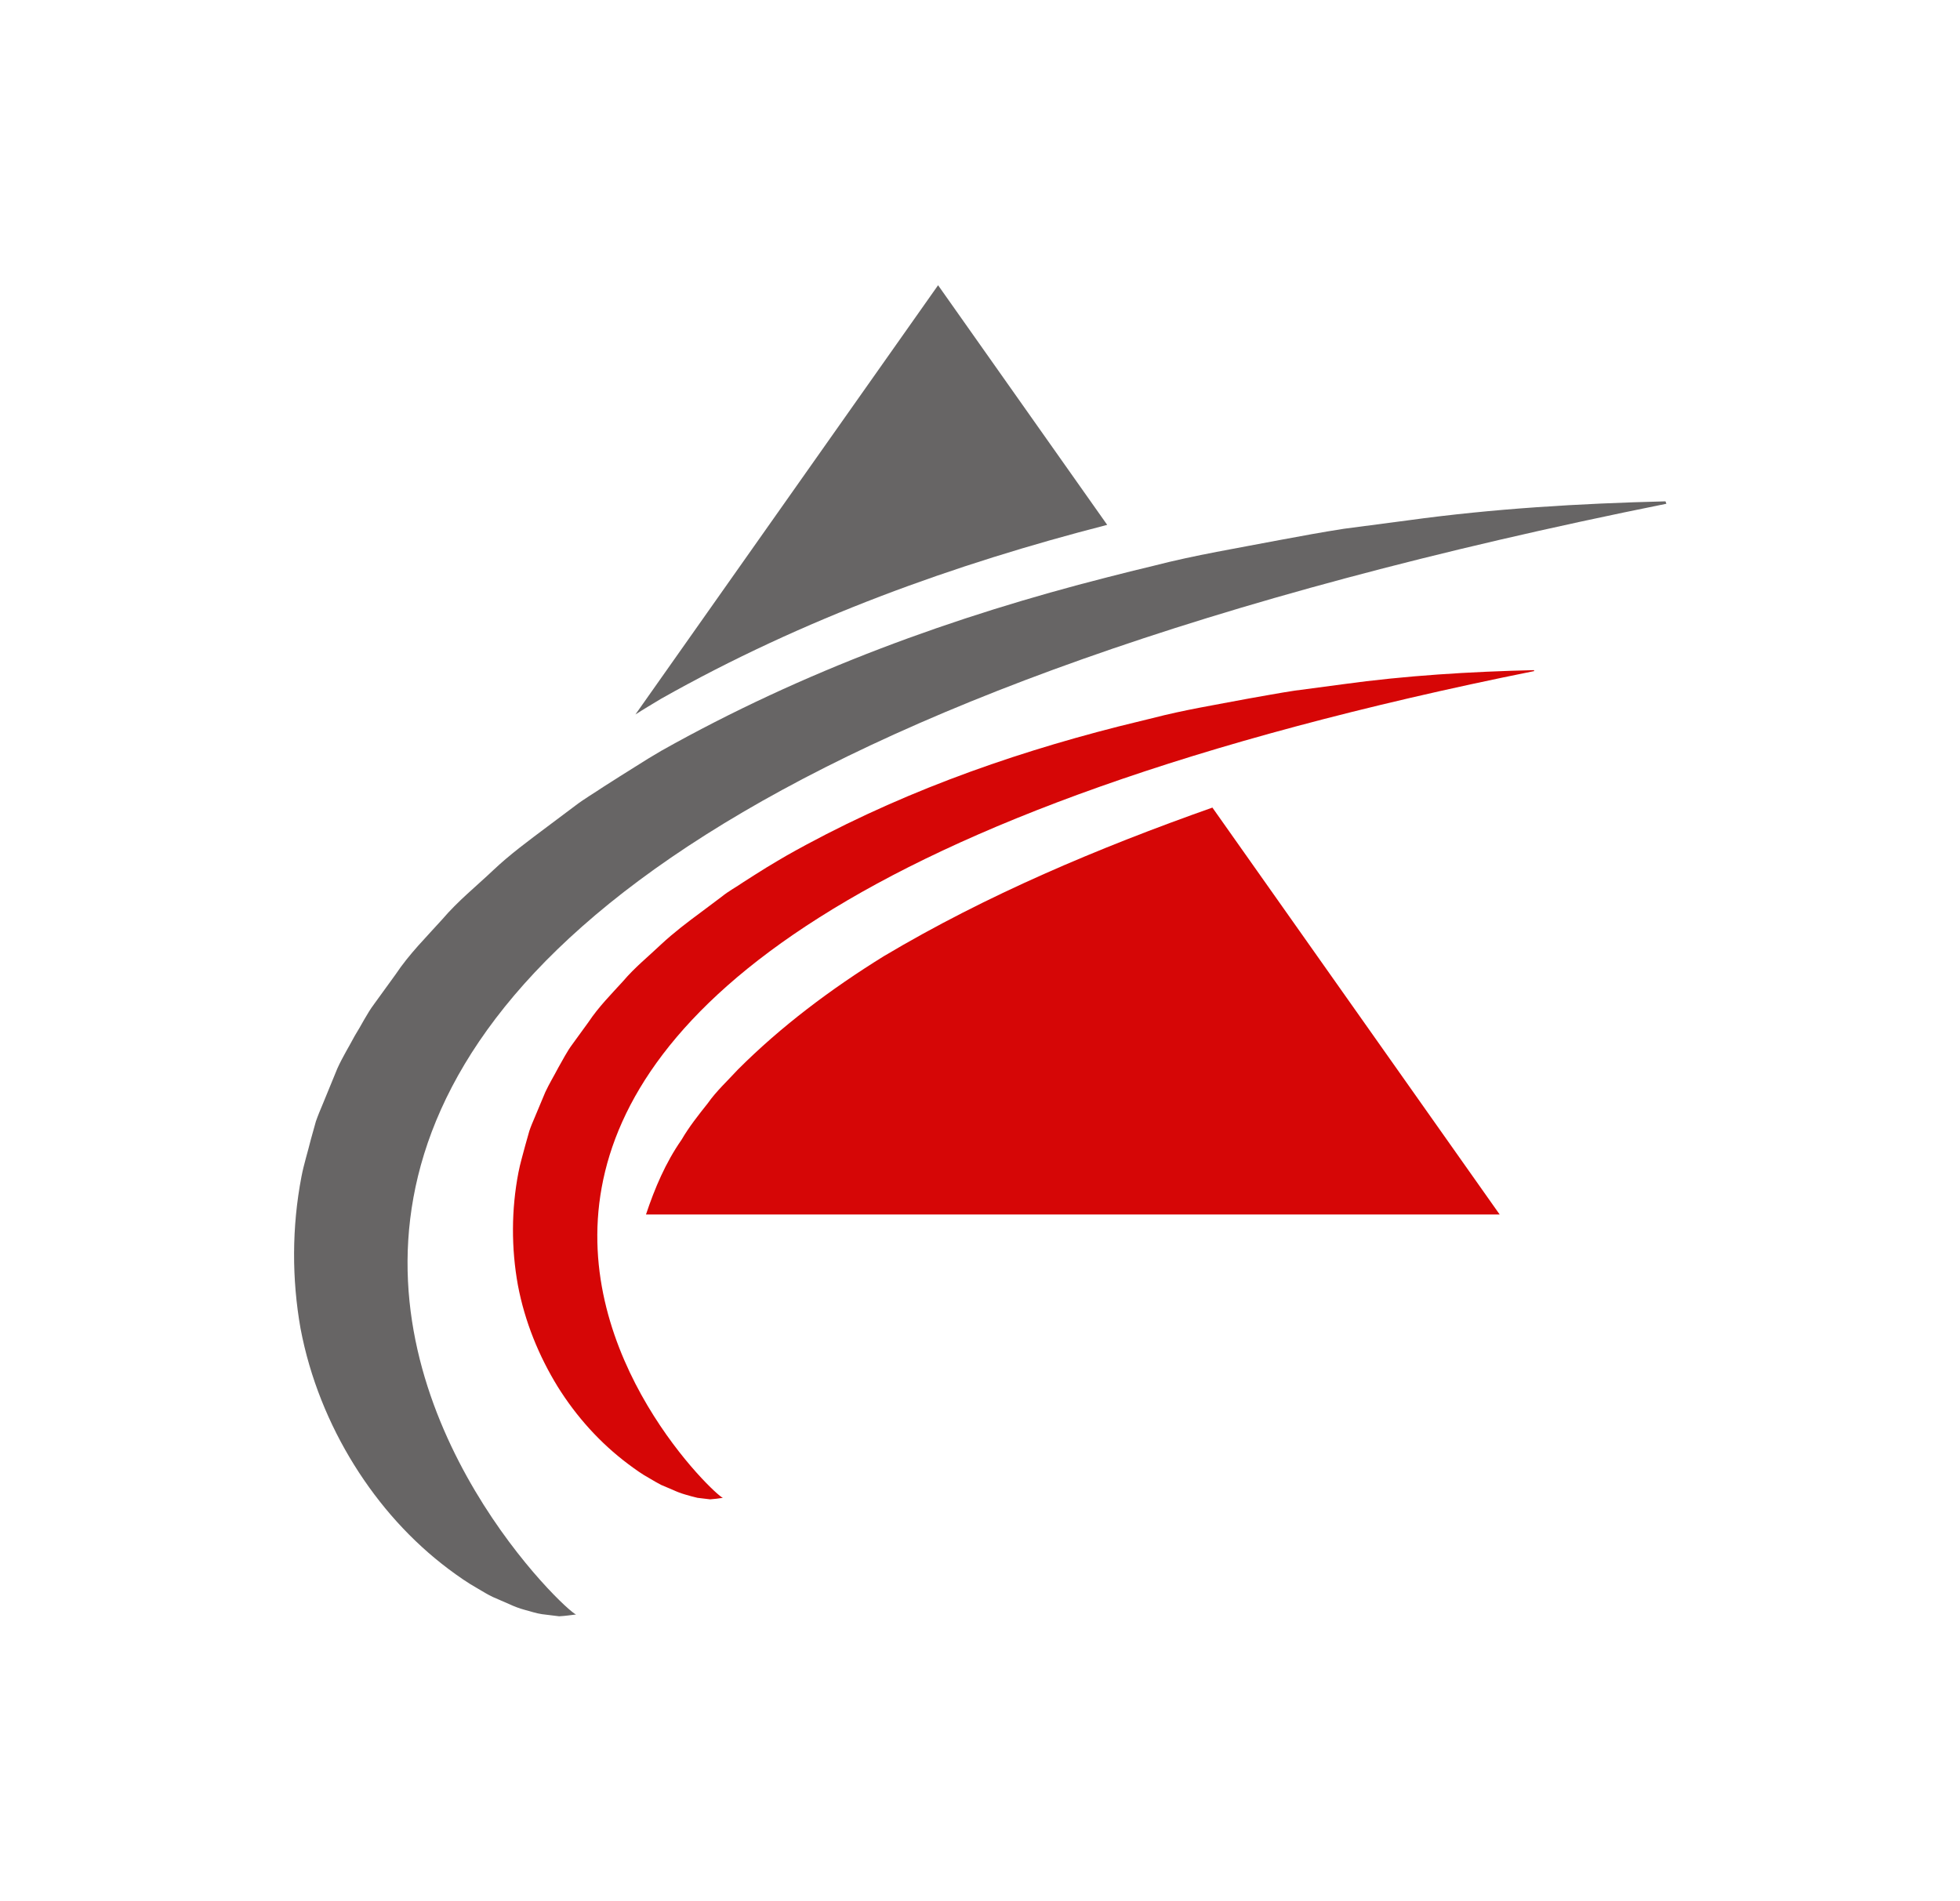
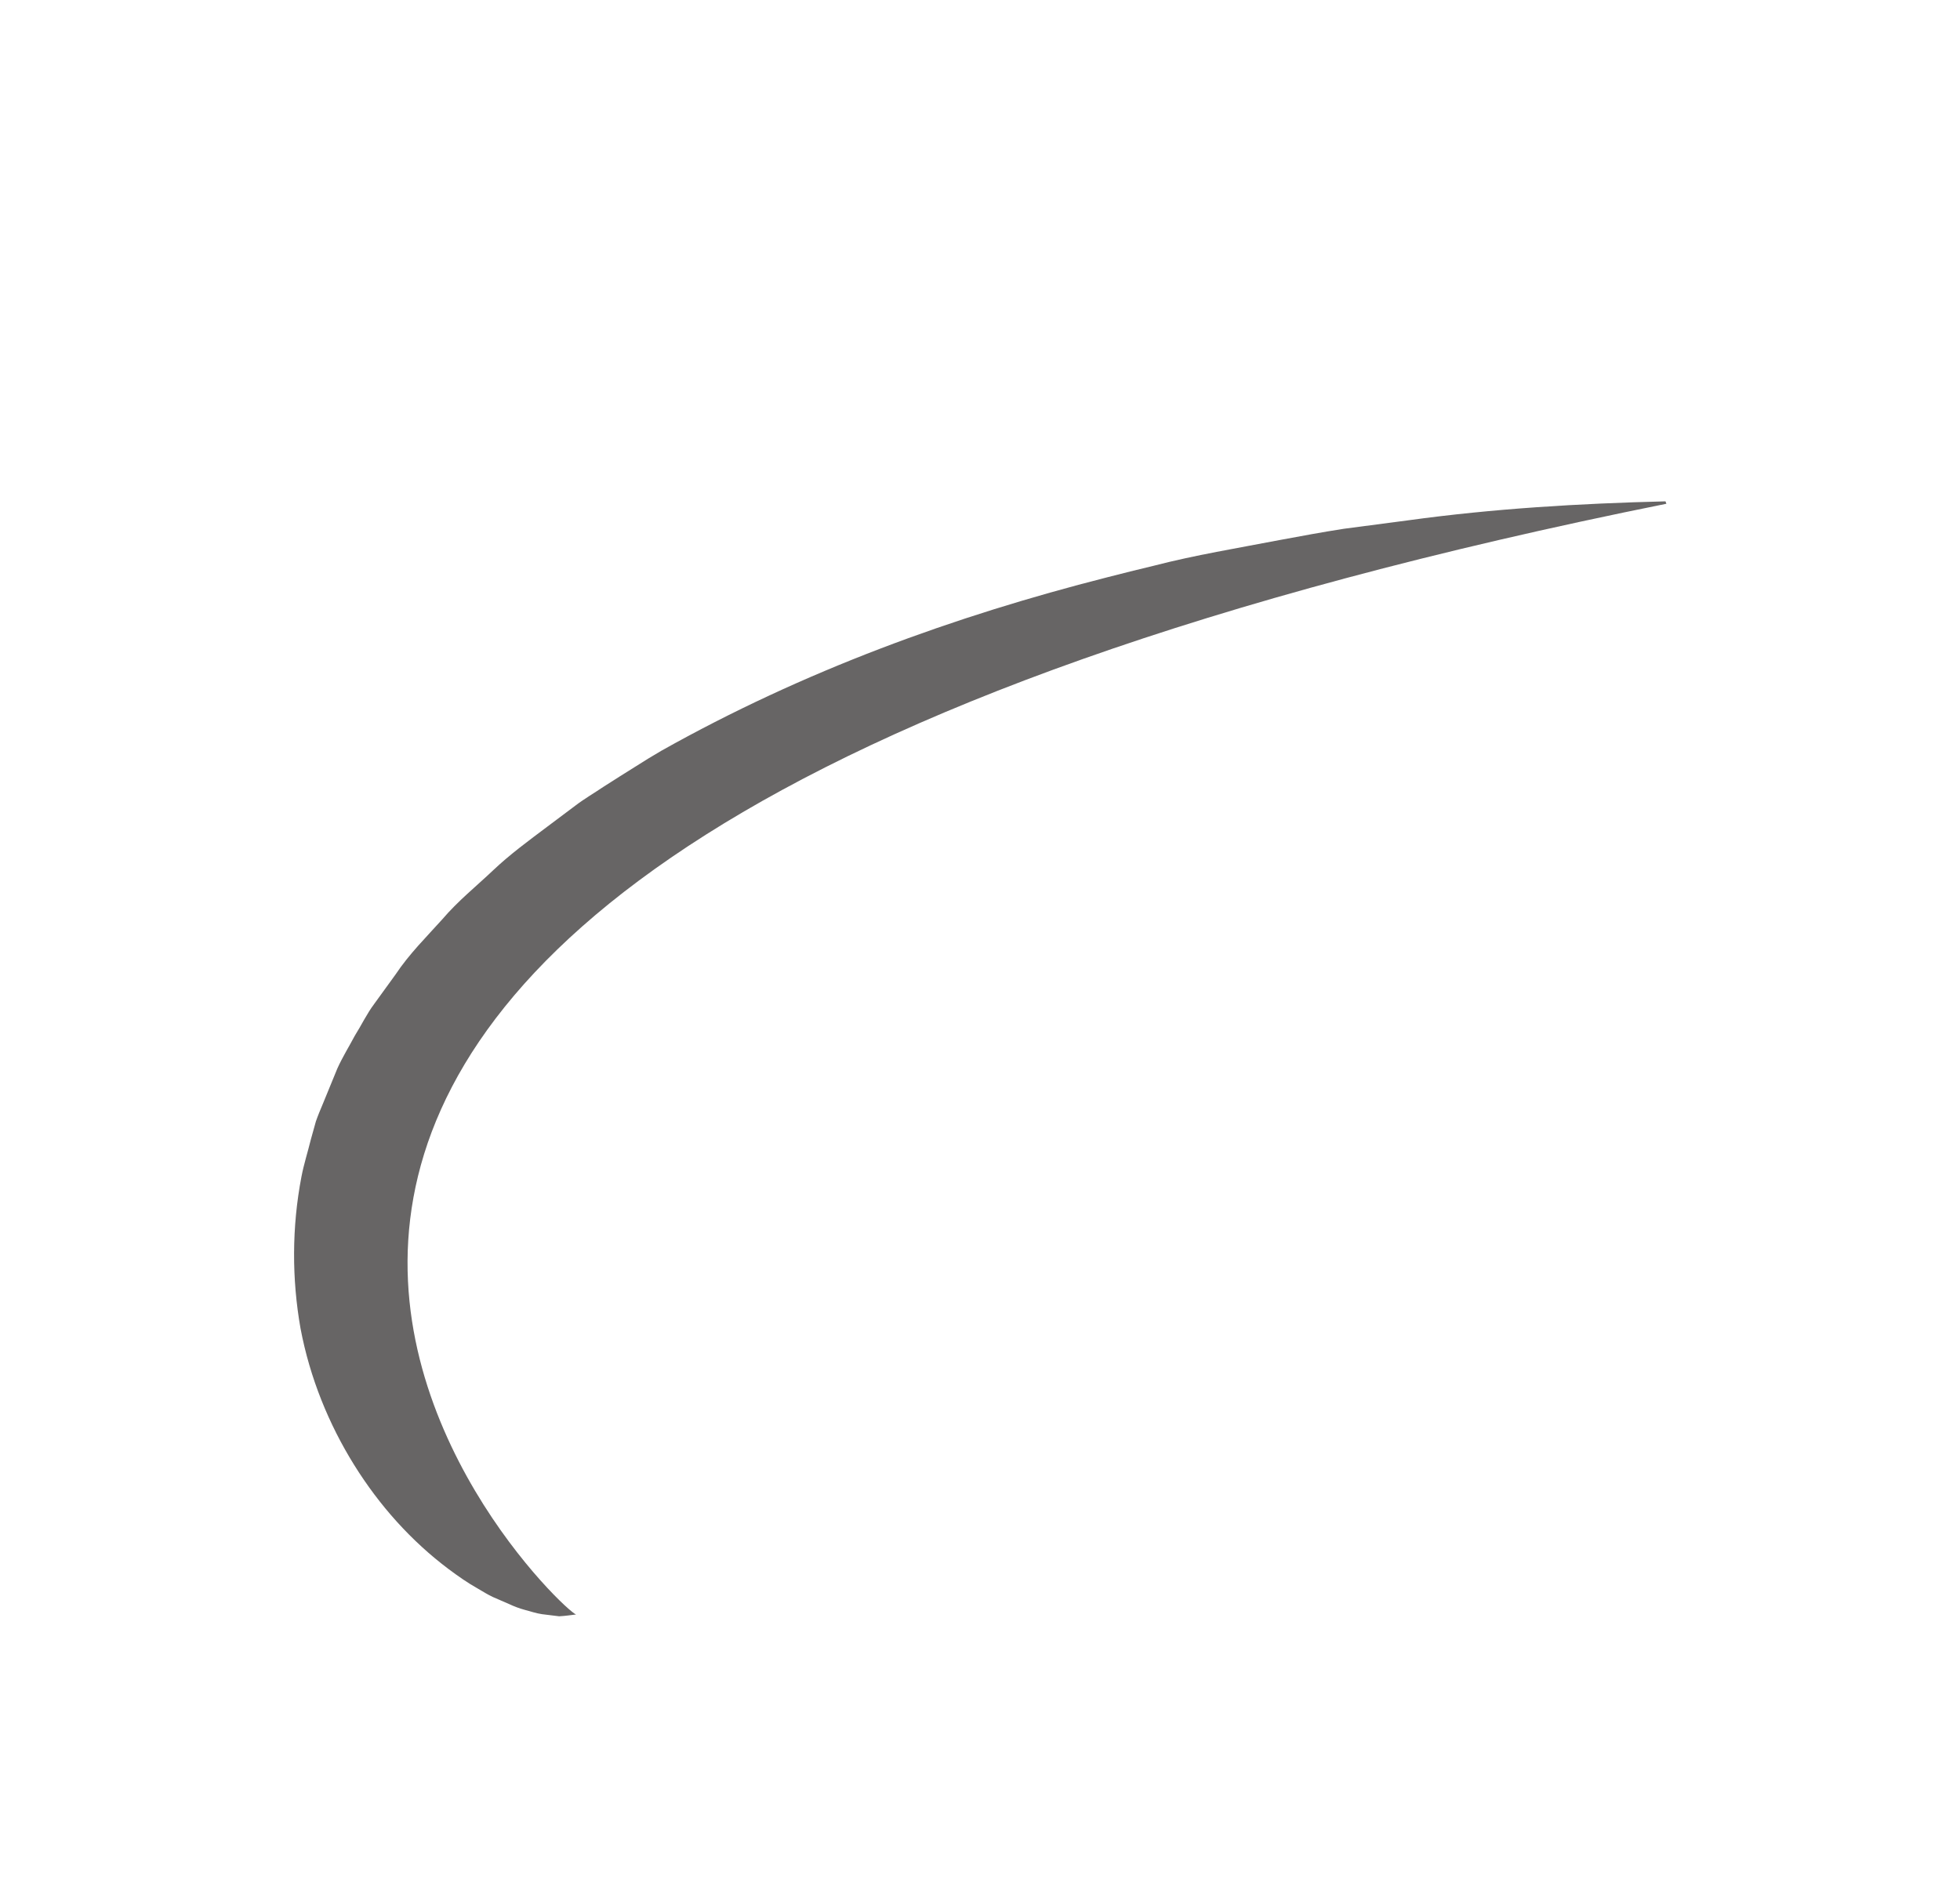
<svg xmlns="http://www.w3.org/2000/svg" width="1000" height="970.04" viewBox="0 0 1000 970.04">
  <defs />
-   <path fill="#676565" transform="matrix(1.538 0 0 1.538 -19.442 -15.807)" d="M 379.934 184.409 L 323.834 104.909 L 223.434 247.309 C 226.234 245.509 229.134 243.809 231.934 242.109 C 279.234 215.409 329.334 197.409 379.934 184.409 Z" />
-   <path fill="#d60606" transform="matrix(1.538 0 0 1.538 -19.442 -15.807)" d="M 257.434 365.109 C 254.034 368.809 250.234 372.309 247.434 376.309 C 244.334 380.209 241.234 384.109 238.734 388.409 C 233.434 396.009 229.834 404.509 226.934 413.209 L 510.134 413.209 L 414.834 278.209 C 376.934 291.609 339.934 307.209 305.834 327.509 C 288.234 338.409 271.734 350.809 257.434 365.109 Z" />
  <path fill="#676565" transform="matrix(1.538 0 0 1.538 -19.442 -15.807)" d="M 565.134 176.609 C 536.634 177.309 508.034 179.009 479.734 182.909 L 458.434 185.709 C 451.334 186.809 444.334 188.109 437.334 189.409 C 423.334 192.109 409.134 194.409 395.234 198.009 C 390.134 199.209 385.034 200.509 379.934 201.809 C 329.234 214.709 279.234 232.809 231.934 259.409 C 229.034 261.109 226.234 262.809 223.434 264.609 C 219.834 266.809 216.334 269.109 212.834 271.309 C 209.734 273.409 206.434 275.309 203.434 277.609 L 194.234 284.509 C 188.134 289.109 181.934 293.609 176.234 299.009 C 170.534 304.409 164.534 309.209 159.334 315.309 C 154.034 321.209 148.434 326.709 143.834 333.609 L 136.734 343.409 C 134.334 346.609 132.534 350.409 130.334 353.909 C 128.434 357.509 126.234 361.009 124.534 364.809 L 119.734 376.509 C 118.934 378.409 118.134 380.309 117.434 382.309 L 115.734 388.409 C 114.734 392.509 113.434 396.509 112.634 400.709 C 109.434 417.409 109.434 434.609 112.334 451.009 C 115.434 467.409 121.734 482.809 130.134 496.309 C 138.534 509.809 149.134 521.609 161.534 530.909 C 164.634 533.209 167.734 535.409 171.134 537.309 C 172.834 538.309 174.434 539.309 176.134 540.109 L 181.434 542.409 C 183.134 543.209 184.934 543.909 186.834 544.409 C 188.734 544.909 190.434 545.509 192.434 545.809 L 198.134 546.509 C 200.134 546.409 202.034 546.109 203.734 545.909 C 196.834 543.709 -53.766 302.009 565.434 177.409 L 565.134 176.609 Z" />
-   <path fill="#d60606" transform="matrix(1.538 0 0 1.538 -19.442 -15.807)" d="M 521.434 232.609 C 500.234 233.109 478.934 234.409 457.934 237.309 L 442.134 239.409 C 436.834 240.209 431.634 241.209 426.434 242.109 C 415.934 244.109 405.434 245.809 395.034 248.509 C 391.234 249.409 387.434 250.409 383.634 251.309 C 345.934 260.909 308.634 274.309 273.434 294.209 C 271.334 295.409 269.234 296.709 267.034 298.009 C 264.334 299.709 261.734 301.309 259.134 303.009 C 256.834 304.609 254.334 305.909 252.134 307.709 L 245.334 312.809 C 240.734 316.209 236.234 319.609 231.934 323.609 C 227.734 327.609 223.234 331.209 219.334 335.809 C 215.334 340.209 211.234 344.309 207.834 349.409 L 202.534 356.709 C 200.734 359.109 199.334 361.909 197.834 364.509 C 196.434 367.209 194.834 369.809 193.534 372.609 L 189.934 381.209 C 189.334 382.609 188.734 384.009 188.234 385.509 L 186.934 390.109 C 186.134 393.209 185.234 396.109 184.634 399.209 C 182.234 411.609 182.234 424.409 184.434 436.609 C 186.734 448.809 191.434 460.209 197.634 470.309 C 203.934 480.409 211.834 489.109 221.034 496.009 C 223.334 497.709 225.634 499.409 228.234 500.809 C 229.434 501.509 230.734 502.309 231.934 502.909 L 235.934 504.609 C 237.234 505.209 238.534 505.709 239.934 506.109 C 241.334 506.509 242.634 506.909 244.034 507.209 L 248.234 507.709 C 249.734 507.609 251.134 507.409 252.434 507.209 C 247.234 505.509 60.734 325.709 521.634 232.909 L 521.434 232.609 Z" />
</svg>